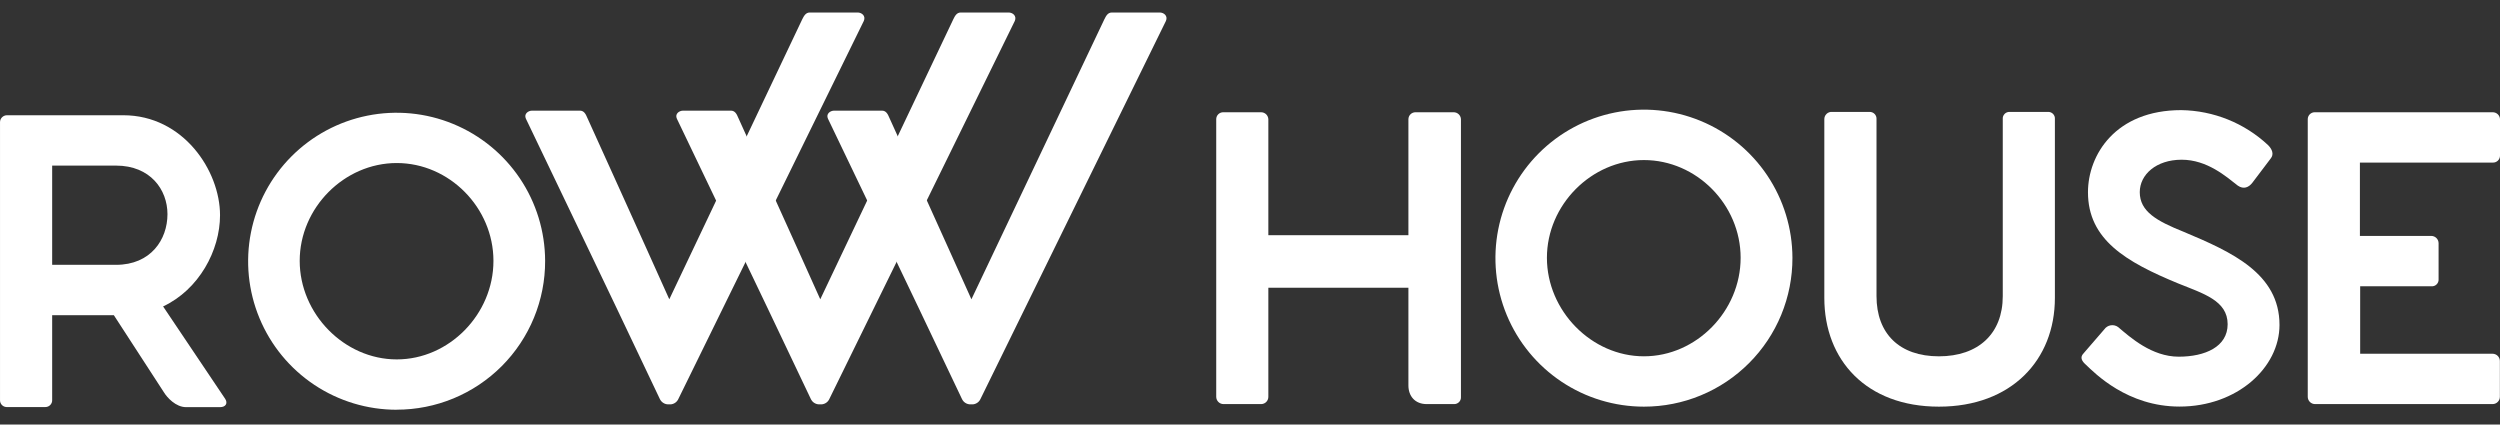
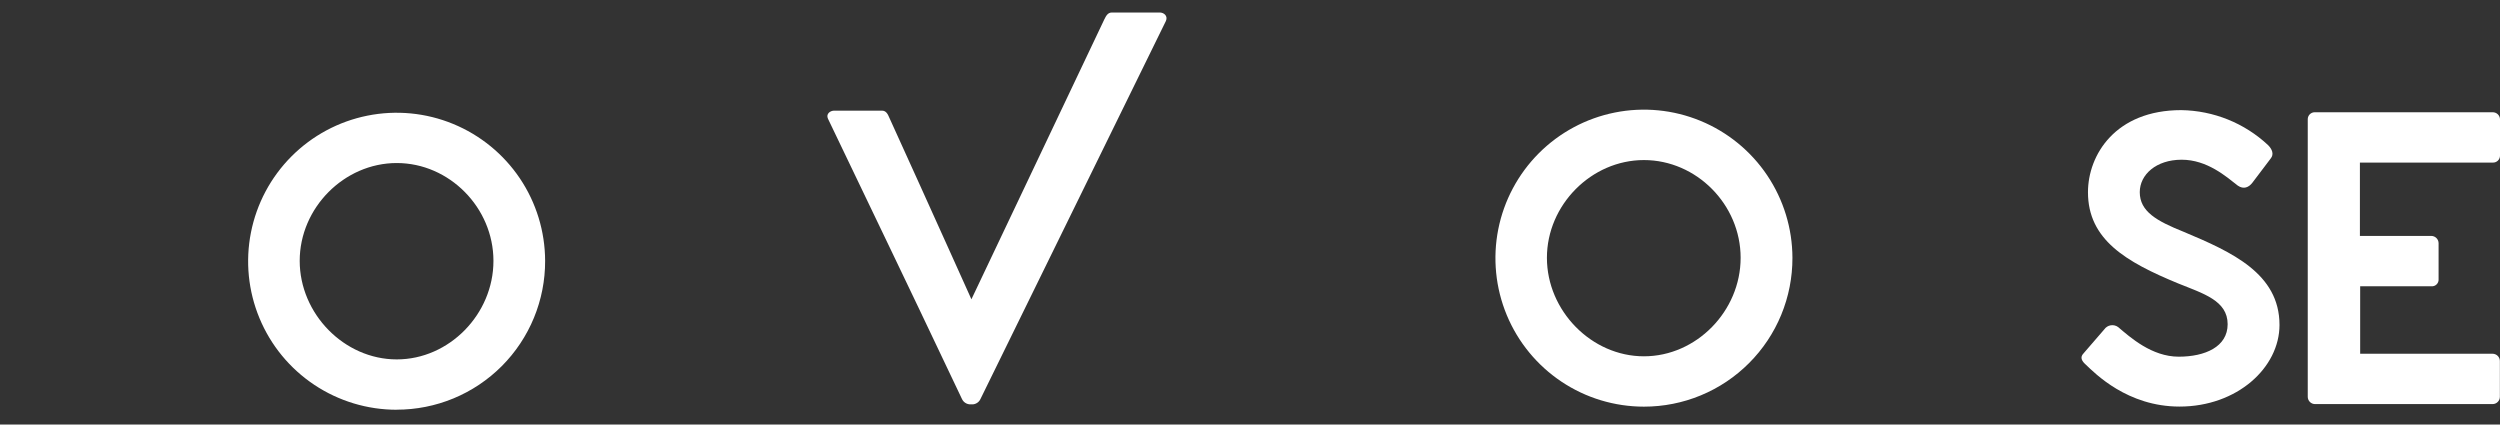
<svg xmlns="http://www.w3.org/2000/svg" width="159" height="27" viewBox="0 0 159 27" fill="none">
  <rect x="0" y="0" width="159" height="27" fill="#333333" stroke="none" />
-   <path d="M92.453 7.139C92.572 7.139 92.687 7.184 92.773 7.266C92.86 7.349 92.911 7.461 92.916 7.58V25.237C92.921 25.295 92.914 25.353 92.895 25.409C92.877 25.464 92.847 25.515 92.808 25.558C92.769 25.602 92.721 25.637 92.668 25.661C92.615 25.686 92.558 25.699 92.499 25.7H90.736C89.994 25.7 89.575 25.19 89.575 24.517V18.299H80.667V25.237C80.668 25.356 80.622 25.471 80.54 25.558C80.457 25.644 80.345 25.695 80.225 25.7H77.815C77.692 25.7 77.575 25.651 77.488 25.564C77.401 25.477 77.352 25.359 77.352 25.237V7.58C77.352 7.463 77.398 7.351 77.481 7.268C77.564 7.186 77.676 7.139 77.793 7.139H80.203C80.322 7.139 80.437 7.184 80.524 7.266C80.61 7.349 80.661 7.461 80.667 7.58V14.96H89.575V7.58C89.576 7.521 89.589 7.462 89.612 7.407C89.636 7.352 89.671 7.303 89.714 7.262C89.757 7.221 89.808 7.189 89.864 7.168C89.92 7.147 89.979 7.137 90.039 7.139H92.453Z" fill="white" />
  <path d="M104.554 22.661C107.891 22.661 110.704 19.784 110.704 16.396C110.704 13.009 107.895 10.18 104.554 10.18C101.213 10.18 98.384 13.031 98.384 16.396C98.384 19.762 101.213 22.661 104.554 22.661ZM104.554 25.863C102.687 25.863 100.862 25.31 99.309 24.273C97.757 23.236 96.546 21.763 95.83 20.038C95.115 18.314 94.927 16.416 95.289 14.584C95.652 12.753 96.549 11.07 97.868 9.748C99.186 8.427 100.867 7.525 102.698 7.158C104.528 6.791 106.427 6.975 108.153 7.687C109.879 8.398 111.356 9.605 112.396 11.155C113.436 12.706 113.994 14.529 113.999 16.396C114.002 17.639 113.761 18.87 113.288 20.019C112.815 21.168 112.12 22.212 111.242 23.091C110.365 23.971 109.322 24.669 108.175 25.144C107.027 25.62 105.796 25.864 104.554 25.863Z" fill="white" />
-   <path d="M130.25 7.117C130.311 7.114 130.371 7.124 130.428 7.146C130.484 7.169 130.535 7.203 130.577 7.247C130.619 7.291 130.651 7.344 130.671 7.401C130.69 7.459 130.697 7.52 130.691 7.581V18.95C130.691 22.893 127.93 25.863 123.314 25.863C118.697 25.863 116.027 22.897 116.027 18.95V7.581C116.026 7.517 116.039 7.455 116.063 7.396C116.088 7.338 116.124 7.286 116.17 7.242C116.216 7.199 116.27 7.165 116.329 7.143C116.389 7.122 116.452 7.113 116.515 7.117H118.905C118.965 7.116 119.025 7.127 119.081 7.15C119.136 7.173 119.187 7.207 119.228 7.251C119.27 7.295 119.302 7.347 119.322 7.403C119.342 7.46 119.351 7.52 119.346 7.581V18.833C119.346 21.223 120.807 22.662 123.314 22.662C125.821 22.662 127.376 21.223 127.376 18.833V7.581C127.37 7.52 127.377 7.459 127.396 7.401C127.416 7.344 127.448 7.291 127.49 7.247C127.532 7.203 127.583 7.169 127.639 7.146C127.696 7.124 127.757 7.114 127.817 7.117H130.25Z" fill="white" />
  <path d="M133.835 20.945C133.883 20.876 133.944 20.819 134.015 20.775C134.086 20.731 134.164 20.701 134.247 20.689C134.329 20.675 134.413 20.679 134.494 20.699C134.575 20.719 134.651 20.755 134.717 20.805C135.483 21.454 136.851 22.685 138.568 22.685C140.237 22.685 141.678 22.059 141.678 20.62C141.678 19.113 140.124 18.671 138.526 18.024C135.209 16.656 132.795 15.243 132.795 12.225C132.795 9.857 134.536 7.004 138.728 7.004C140.781 7.034 142.749 7.827 144.249 9.229C144.505 9.485 144.644 9.809 144.412 10.087L143.252 11.62C143.02 11.921 142.695 12.06 142.325 11.806C141.583 11.226 140.374 10.158 138.752 10.158C137.13 10.158 136.089 11.107 136.089 12.221C136.089 13.45 137.157 14.053 138.898 14.75C141.937 16.026 144.976 17.394 144.976 20.666C144.976 23.381 142.284 25.858 138.618 25.858C135.301 25.858 133.242 23.746 132.656 23.19C132.448 23.004 132.239 22.748 132.517 22.47L133.835 20.945Z" fill="white" />
  <path d="M150.09 10.341V15.004H154.631C154.754 15.005 154.872 15.055 154.958 15.142C155.045 15.229 155.094 15.347 155.094 15.47V17.765C155.098 17.826 155.088 17.886 155.065 17.943C155.043 17.999 155.008 18.05 154.964 18.092C154.92 18.134 154.868 18.166 154.81 18.186C154.753 18.205 154.691 18.212 154.631 18.206H150.107V22.498H158.528C158.651 22.499 158.769 22.548 158.856 22.635C158.943 22.722 158.992 22.84 158.992 22.964V25.237C158.992 25.36 158.943 25.477 158.856 25.564C158.769 25.651 158.651 25.7 158.528 25.7H147.237C147.114 25.7 146.996 25.651 146.909 25.564C146.822 25.477 146.773 25.36 146.773 25.237V7.58C146.773 7.463 146.82 7.351 146.903 7.268C146.985 7.186 147.098 7.139 147.215 7.139H158.537C158.657 7.139 158.772 7.184 158.858 7.266C158.944 7.349 158.996 7.461 159.001 7.58V9.9C159.001 9.96 158.988 10.019 158.964 10.073C158.941 10.128 158.906 10.178 158.863 10.219C158.82 10.26 158.768 10.292 158.713 10.313C158.657 10.334 158.597 10.344 158.537 10.341H150.09Z" fill="white" />
-   <path d="M3.318 16.843H7.38C9.585 16.843 10.651 15.243 10.651 13.619C10.651 12.063 9.561 10.532 7.38 10.532H3.318V16.843ZM14.318 25.361C14.504 25.639 14.364 25.895 13.994 25.895H11.835C11.187 25.895 10.629 25.29 10.419 24.942L7.241 20.047H3.318V25.424C3.322 25.484 3.314 25.544 3.294 25.601C3.274 25.657 3.242 25.709 3.201 25.753C3.159 25.797 3.109 25.832 3.054 25.855C2.998 25.878 2.939 25.89 2.879 25.889H0.418C0.36 25.887 0.303 25.874 0.25 25.85C0.198 25.826 0.151 25.791 0.112 25.748C0.073 25.705 0.043 25.655 0.024 25.6C0.005 25.545 -0.003 25.487 0.001 25.429V7.771C0.001 7.654 0.048 7.542 0.13 7.459C0.213 7.377 0.325 7.33 0.442 7.33H7.844C11.65 7.33 13.994 10.853 13.994 13.688C13.994 15.938 12.648 18.421 10.373 19.489L14.318 25.361Z" fill="white" />
  <path d="M25.233 22.858C28.57 22.858 31.383 19.98 31.383 16.593C31.383 13.206 28.574 10.369 25.233 10.369C21.892 10.369 19.061 13.217 19.061 16.589C19.061 19.962 21.892 22.858 25.233 22.858ZM25.233 26.06C23.366 26.061 21.54 25.509 19.987 24.474C18.433 23.438 17.221 21.965 16.505 20.241C15.788 18.517 15.598 16.619 15.96 14.787C16.321 12.955 17.218 11.271 18.536 9.949C19.854 8.626 21.534 7.724 23.365 7.356C25.195 6.988 27.094 7.171 28.82 7.882C30.547 8.592 32.024 9.799 33.066 11.348C34.107 12.898 34.665 14.722 34.67 16.589C34.674 17.832 34.432 19.063 33.959 20.211C33.486 21.36 32.791 22.404 31.914 23.284C31.036 24.163 29.994 24.861 28.846 25.337C27.698 25.812 26.468 26.057 25.226 26.056" fill="white" />
-   <path d="M41.105 15.787L42.567 19.035L51.018 1.236C51.133 1.004 51.25 0.795 51.504 0.795H54.545C54.8 0.795 55.079 1.004 54.94 1.329L43.146 25.37C43.103 25.466 43.036 25.549 42.95 25.61C42.865 25.671 42.765 25.708 42.66 25.717H42.475C42.366 25.712 42.26 25.677 42.17 25.615C42.08 25.554 42.008 25.469 41.963 25.37L39.249 19.662L37.395 15.787L33.447 7.549C33.308 7.247 33.586 7.037 33.842 7.037H36.881C37.137 7.037 37.252 7.247 37.346 7.478L39.249 11.678L41.105 15.787Z" fill="white" />
-   <path d="M50.708 15.787L52.169 19.035L60.625 1.236C60.736 1.004 60.851 0.795 61.107 0.795H64.148C64.402 0.795 64.68 1.004 64.543 1.329L52.749 25.37C52.706 25.466 52.639 25.549 52.553 25.61C52.467 25.671 52.366 25.708 52.261 25.717H52.076C51.968 25.712 51.862 25.676 51.772 25.615C51.682 25.554 51.611 25.469 51.566 25.37L48.85 19.662L46.996 15.787L43.049 7.549C42.91 7.247 43.19 7.037 43.444 7.037H46.484C46.74 7.037 46.855 7.247 46.948 7.478L48.85 11.678L50.708 15.787Z" fill="white" />
  <path d="M60.319 15.787L61.782 19.035L70.233 1.236C70.348 1.004 70.457 0.795 70.719 0.795H73.759C74.015 0.795 74.293 1.004 74.154 1.329L62.361 25.37C62.318 25.466 62.251 25.549 62.165 25.61C62.08 25.671 61.979 25.708 61.875 25.717H61.689C61.58 25.712 61.475 25.677 61.385 25.616C61.294 25.555 61.223 25.47 61.178 25.37L58.463 19.662L56.609 15.787L52.658 7.549C52.519 7.247 52.797 7.037 53.053 7.037H56.092C56.348 7.037 56.463 7.247 56.557 7.478L58.463 11.678L60.319 15.787Z" fill="white" />
</svg>